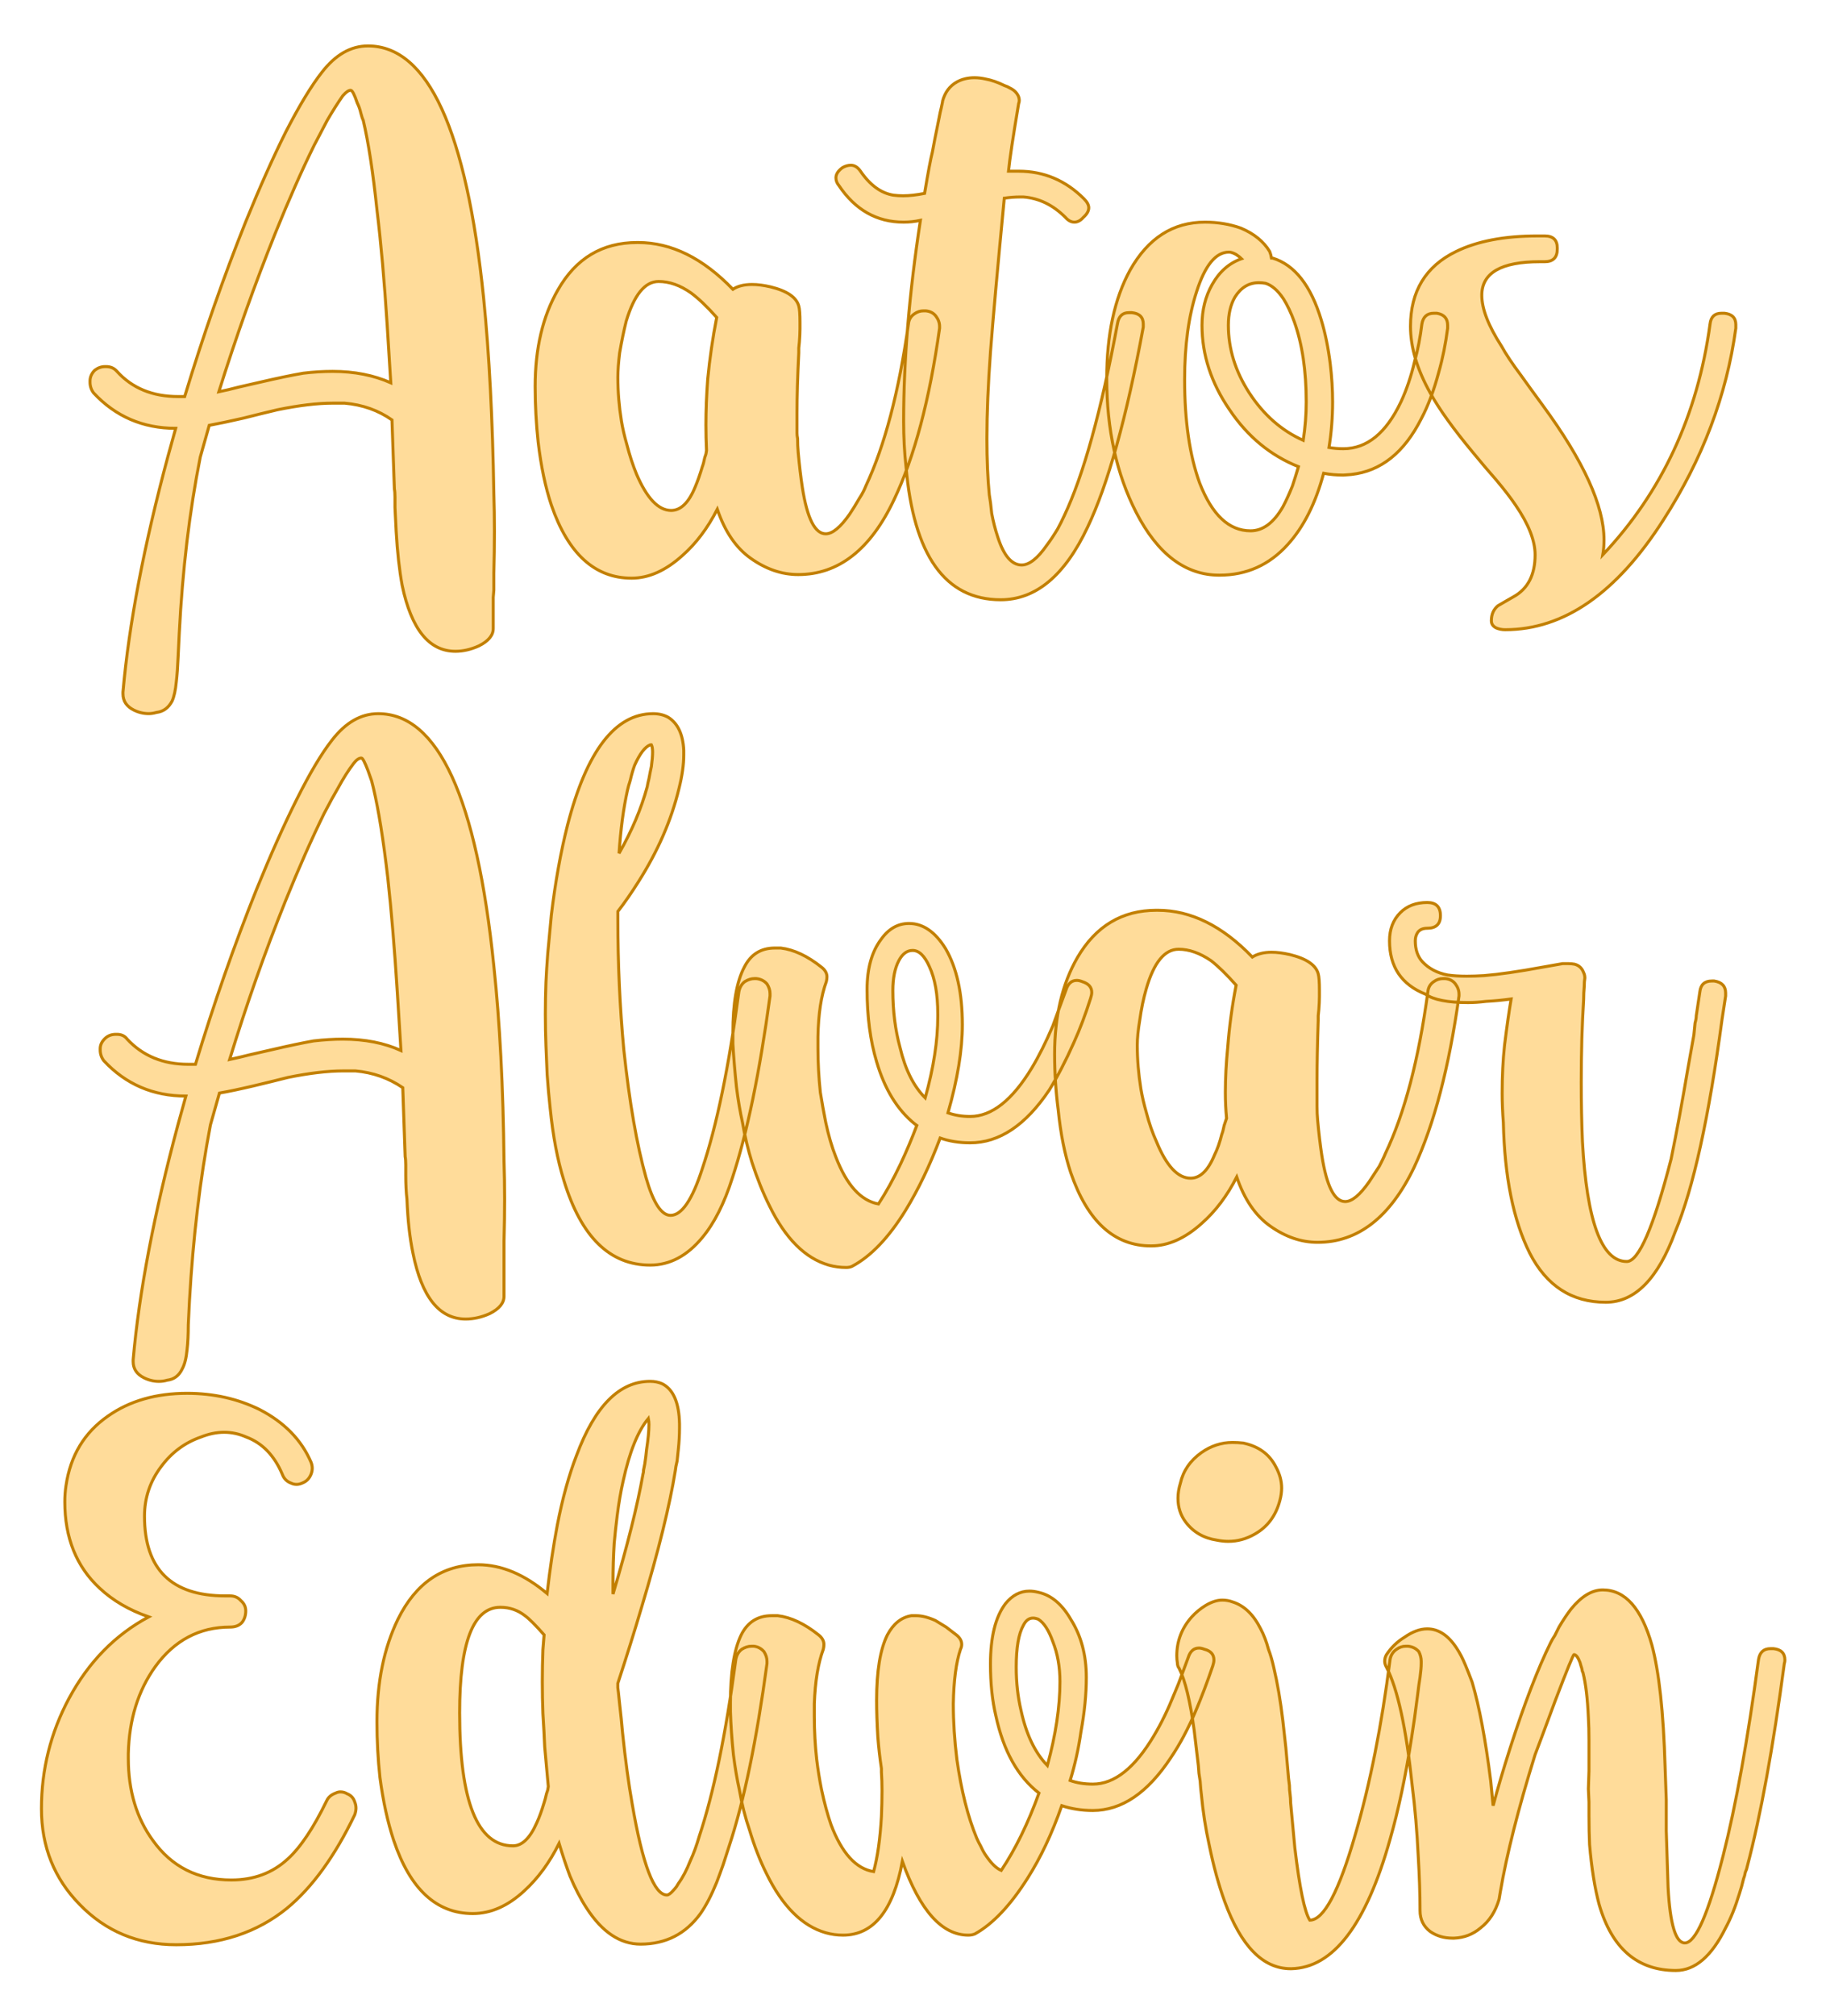
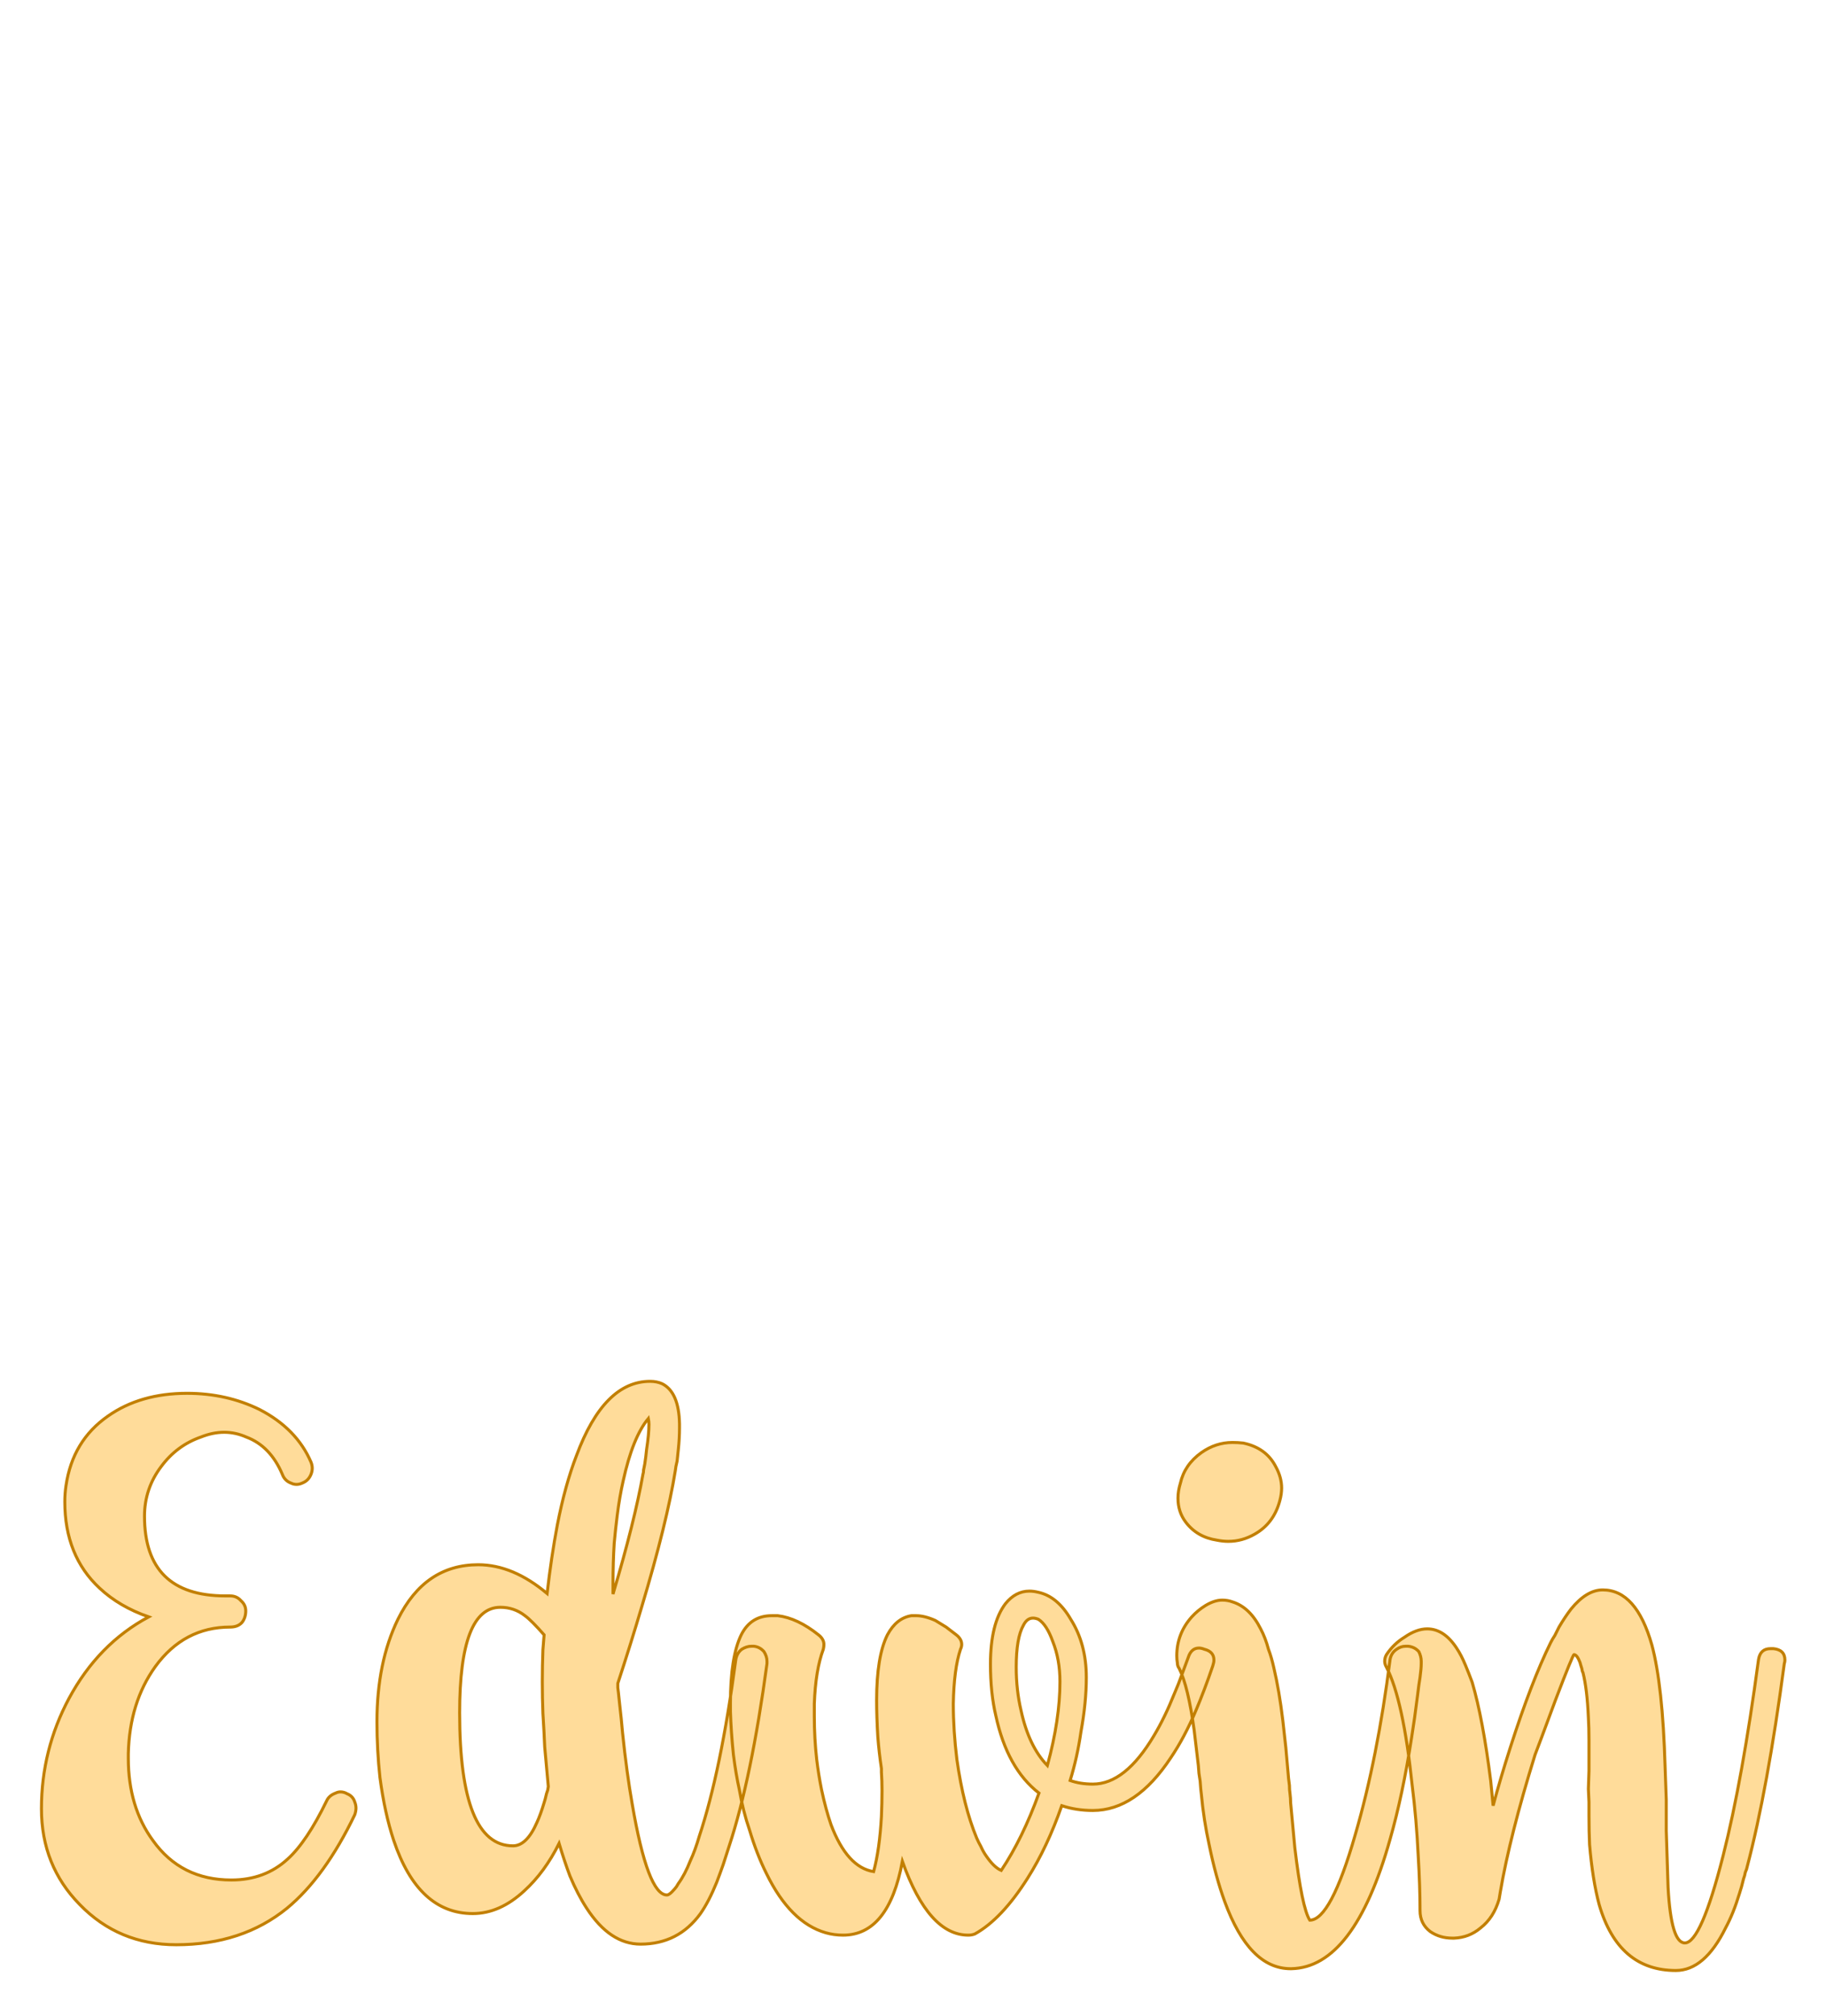
<svg xmlns="http://www.w3.org/2000/svg" version="1.1" width="181.226mm" height="200mm" viewBox="128.976 161.489 19.048 21.022" xml:space="preserve">
  <desc>Created with Fabric.js 3.4.0</desc>
  <defs>
</defs>
  <g operation_id="97306605120618496" width="19.048" height="21.022" transform="matrix(1 0 0 1 138.5 172)" id="2">
    <rect style="stroke: rgb(0,0,0); stroke-width: 0; stroke-dasharray: none; stroke-linecap: butt; stroke-dashoffset: 0; stroke-linejoin: miter; stroke-miterlimit: 4; fill: rgb(255,255,255); fill-opacity: 0; fill-rule: nonzero; opacity: 1;" x="-9.524" y="-10.511" rx="1" ry="1" width="19.048" height="21.022" />
  </g>
  <g operation_id="97306605095444480" width="26.175" height="15.82" transform="matrix(0.625 0 0 0.625 138.521 164.993)" id="Txt-5">
    <filter id="SVGID_0" y="-23.034%" height="146.068%" x="-21.834%" width="143.668%">
      <feGaussianBlur in="SourceAlpha" stdDeviation="0.14" />
      <feOffset dx="0.2" dy="0.2" result="oBlur" />
      <feFlood flood-color="rgb(194,127,0)" flood-opacity="1" />
      <feComposite in2="oBlur" operator="in" />
      <feMerge>
        <feMergeNode />
        <feMergeNode in="SourceGraphic" />
      </feMerge>
    </filter>
-     <path d="M-12.34 1.54Q-13.16 1.54-13.71 0.95L-13.71 0.95Q-13.77 0.87-13.77 0.77L-13.77 0.77L-13.77 0.75Q-13.77 0.65-13.69 0.57L-13.69 0.57Q-13.61 0.51-13.52 0.51L-13.52 0.51L-13.50 0.51Q-13.39 0.51-13.32 0.59L-13.32 0.59Q-12.94 1.01-12.30 1.01L-12.30 1.01L-12.19 1.01Q-11.73-0.51-11.17-1.91L-11.17-1.91Q-10.82-2.77-10.50-3.41L-10.50-3.41Q-10.16-4.07-9.90-4.40L-9.90-4.40Q-9.56-4.84-9.13-4.84L-9.13-4.84Q-7.63-4.84-7.20-0.63L-7.20-0.63Q-7.06 0.77-7.03 2.63L-7.03 2.63Q-7.02 2.93-7.02 3.26L-7.02 3.26Q-7.02 3.59-7.03 3.96L-7.03 3.96L-7.03 4.24L-7.04 4.36L-7.04 4.88Q-7.04 5.05-7.28 5.17L-7.28 5.17Q-7.48 5.26-7.67 5.26L-7.67 5.26Q-8.33 5.26-8.56 4.16L-8.56 4.16Q-8.63 3.78-8.66 3.26L-8.66 3.26Q-8.67 3.09-8.68 2.86L-8.68 2.86L-8.68 2.69Q-8.68 2.60-8.69 2.55L-8.69 2.55L-8.73 1.40Q-9.07 1.16-9.52 1.12L-9.52 1.12Q-9.61 1.12-9.72 1.12L-9.72 1.12Q-10.10 1.12-10.64 1.23L-10.64 1.23L-10.93 1.30L-11.21 1.37Q-11.56 1.45-11.78 1.49L-11.78 1.49L-11.93 2.02Q-12.20 3.38-12.28 4.95L-12.28 4.95L-12.30 5.36Q-12.31 5.60-12.33 5.77L-12.33 5.77Q-12.35 5.98-12.40 6.09L-12.40 6.09Q-12.49 6.26-12.66 6.28L-12.66 6.28Q-12.73 6.30-12.79 6.30L-12.79 6.30Q-12.92 6.30-13.04 6.24L-13.04 6.24Q-13.22 6.15-13.22 5.97L-13.22 5.97L-13.22 5.94Q-13.07 4.24-12.47 2.01L-12.47 2.01L-12.34 1.54ZM-8.75 0.78L-8.81-0.18Q-8.88-1.28-8.98-2.10L-8.98-2.10Q-9.08-3.05-9.21-3.60L-9.21-3.60Q-9.23-3.64-9.25-3.72L-9.25-3.72Q-9.27-3.81-9.31-3.89L-9.31-3.89Q-9.38-4.10-9.42-4.10L-9.42-4.10Q-9.47-4.10-9.55-4.01L-9.55-4.01Q-9.67-3.84-9.81-3.60L-9.81-3.60Q-9.90-3.43-10.03-3.18L-10.03-3.18Q-10.34-2.55-10.68-1.71L-10.68-1.71Q-11.19-0.44-11.62 0.93L-11.62 0.93Q-11.47 0.90-11.28 0.85L-11.28 0.85L-10.93 0.77Q-10.50 0.67-10.21 0.62L-10.21 0.62Q-9.96 0.59-9.72 0.59L-9.72 0.59Q-9.18 0.59-8.75 0.78L-8.75 0.78ZM-3.30 2.89Q-3.54 3.36-3.88 3.66L-3.88 3.66Q-4.30 4.04-4.73 4.04L-4.73 4.04Q-5.65 4.04-6.07 2.82L-6.07 2.82Q-6.22 2.37-6.29 1.77L-6.29 1.77Q-6.34 1.31-6.34 0.84L-6.34 0.84Q-6.34-0.11-5.96-0.77L-5.96-0.77Q-5.51-1.56-4.64-1.56L-4.64-1.56L-4.62-1.56Q-3.79-1.56-3.04-0.78L-3.04-0.78Q-2.92-0.86-2.72-0.86L-2.72-0.86Q-2.58-0.86-2.41-0.82L-2.41-0.82Q-2.00-0.72-1.94-0.50L-1.94-0.50Q-1.92-0.43-1.92-0.23L-1.92-0.23L-1.92-0.12Q-1.92-0.03-1.93 0.10L-1.93 0.10L-1.94 0.20L-1.94 0.28Q-1.97 0.86-1.97 1.29L-1.97 1.29L-1.97 1.62Q-1.97 1.66-1.96 1.71L-1.96 1.71Q-1.96 1.83-1.95 1.94L-1.95 1.94Q-1.92 2.27-1.88 2.53L-1.88 2.53Q-1.76 3.30-1.49 3.30L-1.49 3.30Q-1.32 3.30-1.09 2.97L-1.09 2.97Q-1.01 2.85-0.93 2.71L-0.93 2.71Q-0.89 2.65-0.86 2.59L-0.86 2.59Q-0.84 2.55-0.82 2.50L-0.82 2.50Q-0.35 1.50-0.11-0.20L-0.11-0.20Q-0.10-0.31-0.01-0.37L-0.01-0.37Q0.06-0.42 0.14-0.42L0.14-0.42L0.18-0.42Q0.29-0.41 0.35-0.33L0.35-0.33Q0.41-0.25 0.41-0.16L0.41-0.16L0.41-0.13Q0.16 1.66-0.35 2.73L-0.35 2.73Q-0.94 3.98-1.95 3.98L-1.95 3.98Q-2.36 3.98-2.74 3.71L-2.74 3.71Q-3.11 3.45-3.30 2.89L-3.30 2.89ZM-3.49 1.97L-3.48 1.91Q-3.49 1.70-3.49 1.48L-3.49 1.48Q-3.49 1.12-3.46 0.72L-3.46 0.72Q-3.41 0.20-3.31-0.31L-3.31-0.31Q-3.55-0.58-3.74-0.72L-3.74-0.72Q-4.01-0.91-4.28-0.91L-4.28-0.91Q-4.62-0.91-4.82-0.25L-4.82-0.25Q-4.88-0.01-4.93 0.28L-4.93 0.28Q-4.96 0.52-4.96 0.69L-4.96 0.69Q-4.96 1.05-4.90 1.42L-4.90 1.42Q-4.87 1.60-4.81 1.81L-4.81 1.81Q-4.74 2.08-4.65 2.30L-4.65 2.30Q-4.39 2.91-4.07 2.91L-4.07 2.91Q-3.83 2.91-3.67 2.52L-3.67 2.52Q-3.61 2.38-3.55 2.18L-3.55 2.18Q-3.53 2.13-3.51 2.03L-3.51 2.03L-3.49 1.97ZM0.16-2.38Q0.25-2.92 0.29-3.07L0.29-3.07Q0.33-3.29 0.38-3.53L0.38-3.53Q0.40-3.63 0.42-3.73L0.42-3.73Q0.44-3.81 0.46-3.91L0.46-3.91L0.46-3.92Q0.52-4.14 0.70-4.24L0.70-4.24Q0.83-4.31 0.99-4.31L0.99-4.31Q1.08-4.31 1.17-4.29L1.17-4.29Q1.33-4.26 1.49-4.18L1.49-4.18Q1.55-4.16 1.58-4.14L1.58-4.14Q1.64-4.11 1.67-4.08L1.67-4.08Q1.74-4.01 1.74-3.93L1.74-3.93Q1.74-3.90 1.73-3.88L1.73-3.88Q1.59-3.05 1.56-2.75L1.56-2.75Q1.64-2.75 1.73-2.75L1.73-2.75Q2.36-2.75 2.82-2.29L2.82-2.29Q2.90-2.21 2.90-2.14L2.90-2.14Q2.90-2.06 2.81-1.98L2.81-1.98Q2.74-1.90 2.66-1.90L2.66-1.90Q2.58-1.90 2.51-1.98L2.51-1.98Q2.20-2.29 1.81-2.32L1.81-2.32L1.75-2.32Q1.63-2.32 1.49-2.30L1.49-2.30Q1.32-0.53 1.26 0.26L1.26 0.26Q1.20 1.08 1.20 1.71L1.20 1.71Q1.20 2.24 1.24 2.65L1.24 2.65Q1.25 2.72 1.26 2.78L1.26 2.78Q1.27 2.87 1.28 2.96L1.28 2.96Q1.32 3.17 1.38 3.35L1.38 3.35Q1.53 3.82 1.78 3.82L1.78 3.82Q1.97 3.82 2.20 3.49L2.20 3.49Q2.29 3.37 2.38 3.22L2.38 3.22Q2.44 3.11 2.49 3.00L2.49 3.00Q2.97 1.99 3.38-0.21L3.38-0.21Q3.41-0.39 3.57-0.39L3.57-0.39L3.62-0.39Q3.81-0.37 3.81-0.20L3.81-0.20L3.81-0.15Q3.39 2.12 2.88 3.19L2.88 3.19Q2.31 4.40 1.43 4.40L1.43 4.40Q0.04 4.40-0.15 2.18L-0.15 2.18Q-0.19 1.83-0.19 1.42L-0.19 1.42Q-0.19-0.11 0.09-1.93L0.09-1.93Q-0.05-1.90-0.19-1.90L-0.19-1.90Q-0.86-1.90-1.27-2.51L-1.27-2.51Q-1.32-2.57-1.32-2.64L-1.32-2.64Q-1.32-2.73-1.21-2.81L-1.21-2.81Q-1.14-2.85-1.07-2.85L-1.07-2.85Q-0.98-2.85-0.91-2.75L-0.91-2.75Q-0.67-2.40-0.36-2.35L-0.36-2.35Q-0.28-2.34-0.20-2.34L-0.20-2.34Q-0.04-2.34 0.16-2.38L0.16-2.38ZM5.92-1.41Q5.94-1.36 5.95-1.30L5.95-1.30L5.97-1.30Q6.52-1.13 6.78-0.27L6.78-0.27Q6.88 0.06 6.93 0.46L6.93 0.46Q6.97 0.79 6.97 1.10L6.97 1.10Q6.97 1.48 6.91 1.86L6.91 1.86Q7.02 1.88 7.15 1.88L7.15 1.88Q7.74 1.88 8.11 1.10L8.11 1.10Q8.25 0.80 8.34 0.42L8.34 0.42Q8.42 0.13 8.46-0.20L8.46-0.20Q8.49-0.38 8.66-0.38L8.66-0.38L8.71-0.38Q8.89-0.35 8.89-0.18L8.89-0.18L8.89-0.13Q8.84 0.26 8.74 0.61L8.74 0.61Q8.62 1.06 8.45 1.38L8.45 1.38Q8.02 2.23 7.28 2.31L7.28 2.31L7.15 2.32Q6.98 2.32 6.82 2.29L6.82 2.29Q6.62 3.04 6.22 3.48L6.22 3.48Q5.76 3.99 5.08 3.99L5.08 3.99Q4.23 3.99 3.69 2.94L3.69 2.94Q3.20 1.98 3.20 0.71L3.20 0.71Q3.20-0.39 3.59-1.10L3.59-1.10Q4.04-1.90 4.84-1.90L4.84-1.90Q5.16-1.90 5.44-1.80L5.44-1.80Q5.77-1.66 5.92-1.41L5.92-1.41ZM6.48 1.74Q6.53 1.41 6.53 1.10L6.53 1.10Q6.53 0.32 6.33-0.24L6.33-0.24Q6.25-0.46 6.15-0.62L6.15-0.62Q6.01-0.83 5.85-0.88L5.85-0.88Q5.79-0.89 5.74-0.89L5.74-0.89Q5.49-0.89 5.34-0.65L5.34-0.65Q5.23-0.46 5.23-0.18L5.23-0.18Q5.23 0.41 5.58 0.95L5.58 0.95Q5.94 1.50 6.48 1.74L6.48 1.74ZM5.60 3.25Q5.91 3.25 6.14 2.85L6.14 2.85Q6.22 2.70 6.30 2.50L6.30 2.50Q6.35 2.35 6.40 2.18L6.40 2.18Q5.70 1.90 5.25 1.23L5.25 1.23Q4.79 0.56 4.79-0.18L4.79-0.18Q4.79-0.56 4.96-0.86L4.96-0.86Q5.14-1.18 5.45-1.29L5.45-1.29Q5.42-1.32 5.36-1.36L5.36-1.36Q5.29-1.40 5.24-1.40L5.24-1.40Q4.91-1.40 4.70-0.74L4.70-0.74Q4.50-0.13 4.50 0.73L4.50 0.73Q4.50 1.76 4.75 2.45L4.75 2.45Q5.06 3.25 5.60 3.25L5.60 3.25ZM11.48 3.65Q12.96 2.08 13.27-0.20L13.27-0.20Q13.29-0.38 13.46-0.38L13.46-0.38L13.51-0.38Q13.70-0.36 13.70-0.19L13.70-0.19Q13.70-0.16 13.70-0.13L13.70-0.13Q13.47 1.55 12.49 3.07L12.49 3.07Q11.32 4.90 9.85 4.90L9.85 4.90Q9.77 4.90 9.70 4.87L9.70 4.87Q9.62 4.83 9.62 4.75L9.62 4.75Q9.62 4.59 9.73 4.50L9.73 4.50Q9.78 4.47 9.85 4.43L9.85 4.43L9.99 4.35Q10.35 4.15 10.35 3.65L10.35 3.65Q10.35 3.30 10.03 2.83L10.03 2.83Q9.91 2.65 9.70 2.40L9.70 2.40L9.51 2.18L9.31 1.94Q8.82 1.35 8.60 0.95L8.60 0.95Q8.27 0.36 8.27-0.16L8.27-0.16Q8.27-1.04 9.03-1.41L9.03-1.41Q9.56-1.67 10.39-1.67L10.39-1.67L10.51-1.67Q10.72-1.67 10.72-1.47L10.72-1.47L10.72-1.45Q10.72-1.24 10.51-1.24L10.51-1.24L10.43-1.24Q9.46-1.24 9.46-0.68L9.46-0.68Q9.46-0.34 9.79 0.17L9.79 0.17Q9.90 0.37 10.11 0.65L10.11 0.65L10.29 0.90L10.48 1.16Q11.50 2.55 11.50 3.40L11.50 3.40Q11.50 3.54 11.48 3.65L11.48 3.65Z" style="stroke: rgb(194, 127, 0); stroke-width: 0.05; stroke-dasharray: none; stroke-linecap: butt; stroke-dashoffset: 0; stroke-linejoin: miter; stroke-miterlimit: 4; fill: rgb(255, 220, 154); fill-rule: nonzero; opacity: 1;" />
  </g>
  <g operation_id="97306605095444480" width="25.826" height="15.82" transform="matrix(0.625 0 0 0.625 138.521 171.956)" id="Txt-92">
    <filter id="SVGID_0" y="-23.034%" height="146.068%" x="-21.859%" width="143.717%">
      <feGaussianBlur in="SourceAlpha" stdDeviation="0.14" />
      <feOffset dx="0.2" dy="0.2" result="oBlur" />
      <feFlood flood-color="rgb(194,127,0)" flood-opacity="1" />
      <feComposite in2="oBlur" operator="in" />
      <feMerge>
        <feMergeNode />
        <feMergeNode in="SourceGraphic" />
      </feMerge>
    </filter>
-     <path d="M-12.17 1.54Q-12.99 1.54-13.54 0.95L-13.54 0.95Q-13.60 0.87-13.60 0.77L-13.60 0.77L-13.60 0.75Q-13.60 0.65-13.51 0.57L-13.51 0.57Q-13.44 0.51-13.34 0.51L-13.34 0.51L-13.32 0.51Q-13.21 0.51-13.15 0.59L-13.15 0.59Q-12.76 1.01-12.13 1.01L-12.13 1.01L-12.01 1.01Q-11.55-0.51-10.99-1.91L-10.99-1.91Q-10.64-2.77-10.32-3.41L-10.32-3.41Q-9.99-4.07-9.73-4.40L-9.73-4.40Q-9.39-4.84-8.96-4.84L-8.96-4.84Q-7.46-4.84-7.03-0.63L-7.03-0.63Q-6.88 0.77-6.86 2.63L-6.86 2.63Q-6.85 2.93-6.85 3.26L-6.85 3.26Q-6.85 3.59-6.86 3.96L-6.86 3.96L-6.86 4.24L-6.86 4.36L-6.86 4.88Q-6.86 5.05-7.10 5.17L-7.10 5.17Q-7.30 5.26-7.50 5.26L-7.50 5.26Q-8.16 5.26-8.38 4.16L-8.38 4.16Q-8.46 3.78-8.48 3.26L-8.48 3.26Q-8.50 3.09-8.50 2.86L-8.50 2.86L-8.50 2.69Q-8.50 2.60-8.51 2.55L-8.51 2.55L-8.55 1.40Q-8.90 1.16-9.34 1.12L-9.34 1.12Q-9.44 1.12-9.54 1.12L-9.54 1.12Q-9.93 1.12-10.47 1.23L-10.47 1.23L-10.75 1.30L-11.04 1.37Q-11.38 1.45-11.61 1.49L-11.61 1.49L-11.76 2.02Q-12.02 3.38-12.11 4.95L-12.11 4.95L-12.13 5.36Q-12.13 5.60-12.15 5.77L-12.15 5.77Q-12.17 5.98-12.23 6.09L-12.23 6.09Q-12.31 6.26-12.48 6.28L-12.48 6.28Q-12.55 6.30-12.62 6.30L-12.62 6.30Q-12.75 6.30-12.87 6.24L-12.87 6.24Q-13.05 6.15-13.05 5.97L-13.05 5.97L-13.05 5.94Q-12.90 4.24-12.30 2.01L-12.30 2.01L-12.17 1.54ZM-8.58 0.78L-8.64-0.18Q-8.71-1.28-8.80-2.10L-8.80-2.10Q-8.91-3.05-9.04-3.60L-9.04-3.60Q-9.05-3.64-9.07-3.72L-9.07-3.72Q-9.10-3.81-9.13-3.89L-9.13-3.89Q-9.21-4.10-9.24-4.10L-9.24-4.10Q-9.30-4.10-9.37-4.01L-9.37-4.01Q-9.50-3.84-9.63-3.60L-9.63-3.60Q-9.73-3.43-9.86-3.18L-9.86-3.18Q-10.17-2.55-10.51-1.71L-10.51-1.71Q-11.02-0.44-11.44 0.93L-11.44 0.93Q-11.30 0.90-11.10 0.85L-11.10 0.85L-10.75 0.77Q-10.32 0.67-10.04 0.62L-10.04 0.62Q-9.78 0.59-9.55 0.59L-9.55 0.59Q-9.00 0.59-8.58 0.78L-8.58 0.78ZM-6.16 0.70Q-6.17 0.44-6.17 0.17L-6.17 0.17Q-6.17-0.09-6.16-0.36L-6.16-0.36Q-6.15-0.58-6.13-0.84L-6.13-0.84Q-6.10-1.16-6.07-1.48L-6.07-1.48Q-5.97-2.31-5.80-2.98L-5.80-2.98Q-5.32-4.84-4.37-4.84L-4.37-4.84Q-4.23-4.84-4.12-4.78L-4.12-4.78Q-3.88-4.63-3.86-4.23L-3.86-4.23L-3.86-4.15Q-3.86-4.03-3.88-3.89L-3.88-3.89Q-3.90-3.75-3.94-3.59L-3.94-3.59Q-4.13-2.80-4.62-2.03L-4.62-2.03Q-4.79-1.76-4.96-1.54L-4.96-1.54L-4.96-1.41Q-4.96-0.29-4.86 0.77L-4.86 0.77Q-4.72 2.08-4.49 2.90L-4.49 2.90Q-4.31 3.53-4.08 3.53L-4.08 3.53Q-3.80 3.53-3.55 2.75L-3.55 2.75Q-3.19 1.68-2.94-0.20L-2.94-0.20Q-2.92-0.31-2.84-0.37L-2.84-0.37Q-2.76-0.42-2.68-0.42L-2.68-0.42L-2.65-0.42Q-2.54-0.41-2.47-0.33L-2.47-0.33Q-2.42-0.25-2.42-0.17L-2.42-0.17L-2.42-0.13Q-2.68 1.79-3.05 2.91L-3.05 2.91Q-3.25 3.54-3.55 3.90L-3.55 3.90Q-3.93 4.36-4.42 4.36L-4.42 4.36Q-5.43 4.36-5.86 2.95L-5.86 2.95Q-6.02 2.44-6.09 1.74L-6.09 1.74Q-6.12 1.47-6.14 1.18L-6.14 1.18Q-6.15 0.97-6.16 0.70L-6.16 0.70ZM-4.40-4.32L-4.42-4.32Q-4.55-4.27-4.68-3.98L-4.68-3.98Q-4.72-3.87-4.75-3.74L-4.75-3.74Q-4.76-3.70-4.78-3.64L-4.78-3.64Q-4.79-3.60-4.80-3.56L-4.80-3.56Q-4.90-3.11-4.94-2.51L-4.94-2.51Q-4.62-3.07-4.47-3.62L-4.47-3.62Q-4.46-3.68-4.44-3.76L-4.44-3.76Q-4.42-3.87-4.40-3.96L-4.40-3.96Q-4.38-4.11-4.38-4.20L-4.38-4.20Q-4.38-4.28-4.40-4.32L-4.40-4.32ZM-0.61 3.34Q-0.42 3.05-0.24 2.67L-0.24 2.67Q-0.09 2.35 0.03 2.03L0.03 2.03L-0.01 2.00Q-0.44 1.65-0.64 0.97L-0.64 0.97Q-0.80 0.44-0.80-0.24L-0.80-0.24Q-0.80-0.76-0.57-1.07L-0.57-1.07Q-0.38-1.34-0.10-1.34L-0.10-1.34Q0.25-1.34 0.51-0.92L0.51-0.92Q0.79-0.44 0.79 0.35L0.79 0.35Q0.79 0.98 0.55 1.82L0.55 1.82Q0.72 1.88 0.92 1.88L0.92 1.88Q1.46 1.88 1.95 1.07L1.95 1.07Q2.13 0.77 2.30 0.37L2.30 0.37Q2.36 0.21 2.42 0.04L2.42 0.04Q2.47-0.09 2.52-0.23L2.52-0.23Q2.57-0.39 2.70-0.39L2.70-0.39Q2.74-0.39 2.79-0.37L2.79-0.37Q2.95-0.32 2.95-0.19L2.95-0.19Q2.95-0.15 2.93-0.09L2.93-0.09Q2.80 0.32 2.65 0.65L2.65 0.65Q2.45 1.10 2.24 1.44L2.24 1.44Q1.65 2.32 0.92 2.32L0.92 2.32Q0.65 2.32 0.42 2.24L0.42 2.24Q0.16 2.93-0.16 3.45L-0.16 3.45Q-0.58 4.13-1.05 4.38L-1.05 4.38Q-1.09 4.40-1.15 4.40L-1.15 4.40Q-1.30 4.40-1.44 4.36L-1.44 4.36Q-2.03 4.19-2.43 3.37L-2.43 3.37Q-2.59 3.05-2.72 2.65L-2.72 2.65Q-2.82 2.33-2.88 1.98L-2.88 1.98Q-2.94 1.71-2.98 1.39L-2.98 1.39Q-3.02 1.01-3.04 0.67L-3.04 0.67L-3.04 0.48Q-3.04-0.25-2.85-0.61L-2.85-0.61Q-2.69-0.93-2.34-0.93L-2.34-0.93Q-2.30-0.93-2.24-0.93L-2.24-0.93Q-1.91-0.89-1.56-0.61L-1.56-0.61Q-1.47-0.54-1.47-0.45L-1.47-0.45Q-1.47-0.41-1.48-0.37L-1.48-0.37Q-1.61-0.02-1.62 0.55L-1.62 0.55L-1.62 0.74Q-1.62 1.11-1.58 1.48L-1.58 1.48Q-1.54 1.73-1.49 1.98L-1.49 1.98Q-1.42 2.31-1.32 2.56L-1.32 2.56Q-1.05 3.26-0.61 3.34L-0.61 3.34ZM0.17 1.57Q0.38 0.82 0.38 0.21L0.38 0.21L0.38 0.17Q0.38-0.32 0.24-0.62L0.24-0.62Q0.12-0.89-0.04-0.89L-0.04-0.89Q-0.18-0.89-0.27-0.72L-0.27-0.72Q-0.37-0.53-0.37-0.22L-0.37-0.22Q-0.37 0.29-0.25 0.73L-0.25 0.73Q-0.12 1.28 0.17 1.57L0.17 1.57ZM5.37 2.89Q5.13 3.36 4.79 3.66L4.79 3.66Q4.37 4.04 3.94 4.04L3.94 4.04Q3.02 4.04 2.60 2.82L2.60 2.82Q2.45 2.37 2.39 1.77L2.39 1.77Q2.33 1.31 2.33 0.84L2.33 0.84Q2.33-0.11 2.71-0.77L2.71-0.77Q3.17-1.56 4.03-1.56L4.03-1.56L4.05-1.56Q4.88-1.56 5.63-0.78L5.63-0.78Q5.76-0.86 5.95-0.86L5.95-0.86Q6.09-0.86 6.26-0.82L6.26-0.82Q6.67-0.72 6.73-0.50L6.73-0.50Q6.75-0.43 6.75-0.23L6.75-0.23L6.75-0.12Q6.75-0.03 6.74 0.10L6.74 0.10L6.73 0.20L6.73 0.28Q6.71 0.86 6.71 1.29L6.71 1.29L6.71 1.62Q6.71 1.66 6.71 1.71L6.71 1.71Q6.71 1.83 6.72 1.94L6.72 1.94Q6.75 2.27 6.79 2.53L6.79 2.53Q6.91 3.30 7.18 3.30L7.18 3.30Q7.35 3.30 7.58 2.97L7.58 2.97Q7.66 2.85 7.75 2.71L7.75 2.71Q7.78 2.65 7.81 2.59L7.81 2.59Q7.83 2.55 7.85 2.50L7.85 2.50Q8.33 1.50 8.56-0.20L8.56-0.20Q8.57-0.31 8.66-0.37L8.66-0.37Q8.73-0.42 8.81-0.42L8.81-0.42L8.85-0.42Q8.96-0.41 9.02-0.33L9.02-0.33Q9.08-0.25 9.08-0.16L9.08-0.16L9.08-0.13Q8.83 1.66 8.33 2.73L8.33 2.73Q7.73 3.98 6.72 3.98L6.72 3.98Q6.31 3.98 5.93 3.71L5.93 3.71Q5.56 3.45 5.37 2.89L5.37 2.89ZM5.18 1.97L5.20 1.91Q5.18 1.70 5.18 1.48L5.18 1.48Q5.18 1.12 5.22 0.72L5.22 0.72Q5.26 0.20 5.36-0.31L5.36-0.31Q5.12-0.58 4.94-0.72L4.94-0.72Q4.66-0.91 4.40-0.91L4.40-0.91Q4.05-0.91 3.86-0.25L3.86-0.25Q3.79-0.01 3.75 0.28L3.75 0.28Q3.71 0.52 3.71 0.69L3.71 0.69Q3.71 1.05 3.77 1.42L3.77 1.42Q3.80 1.60 3.86 1.81L3.86 1.81Q3.93 2.08 4.03 2.30L4.03 2.30Q4.28 2.91 4.60 2.91L4.60 2.91Q4.84 2.91 5.00 2.52L5.00 2.52Q5.07 2.38 5.12 2.18L5.12 2.18Q5.14 2.13 5.16 2.03L5.16 2.03L5.18 1.97ZM9.95-0.08Q9.73-0.05 9.53-0.04L9.53-0.04Q9.37-0.02 9.23-0.02L9.23-0.02Q8.72-0.02 8.52-0.16L8.52-0.16Q7.92-0.40 7.92-1.05L7.92-1.05Q7.92-1.34 8.10-1.52Q8.27-1.69 8.55-1.69L8.55-1.69Q8.77-1.69 8.77-1.47L8.77-1.47Q8.77-1.26 8.55-1.26L8.55-1.26Q8.44-1.26 8.39-1.19Q8.35-1.13 8.35-1.05L8.35-1.05Q8.35-0.83 8.47-0.70L8.47-0.70Q8.63-0.53 8.89-0.48L8.89-0.48Q9.03-0.46 9.21-0.46L9.21-0.46Q9.34-0.46 9.50-0.47L9.50-0.47Q9.87-0.50 10.47-0.61L10.47-0.61L10.64-0.64L10.81-0.67Q10.86-0.67 10.90-0.67L10.90-0.67Q10.96-0.67 11.01-0.66L11.01-0.66Q11.12-0.63 11.16-0.52L11.16-0.52Q11.18-0.48 11.18-0.43L11.18-0.43Q11.17-0.37 11.17-0.29L11.17-0.29Q11.16-0.18 11.16-0.07L11.16-0.07Q11.14 0.25 11.13 0.58L11.13 0.58Q11.12 0.96 11.12 1.31L11.12 1.31Q11.12 1.83 11.14 2.30L11.14 2.30Q11.25 4.30 11.88 4.30L11.88 4.30Q12.18 4.30 12.62 2.59L12.62 2.59Q12.76 1.91 12.90 1.08L12.90 1.08Q12.95 0.79 13.00 0.52L13.00 0.52Q13.01 0.41 13.02 0.32L13.02 0.32Q13.04 0.25 13.04 0.20L13.04 0.20L13.10-0.20Q13.12-0.38 13.30-0.38L13.30-0.38L13.34-0.38Q13.53-0.35 13.53-0.18L13.53-0.18L13.53-0.13L13.47 0.26Q13.14 2.72 12.69 3.80L12.69 3.80Q12.26 4.98 11.53 4.98L11.53 4.98Q10.68 4.98 10.26 4.16Q9.85 3.34 9.82 1.98L9.82 1.98Q9.80 1.73 9.80 1.49L9.80 1.49Q9.80 1.06 9.84 0.69L9.84 0.69Q9.90 0.21 9.95-0.08L9.95-0.08Z" style="stroke: rgb(194, 127, 0); stroke-width: 0.05; stroke-dasharray: none; stroke-linecap: butt; stroke-dashoffset: 0; stroke-linejoin: miter; stroke-miterlimit: 4; fill: rgb(255, 220, 154); fill-rule: nonzero; opacity: 1;" />
  </g>
  <g operation_id="97306605095444480" width="28.485" height="15.82" transform="matrix(0.625 0 0 0.625 138.308 178.918)" id="Txt-98">
    <filter id="SVGID_0" y="-23.034%" height="146.068%" x="-21.685%" width="143.37%">
      <feGaussianBlur in="SourceAlpha" stdDeviation="0.14" />
      <feOffset dx="0.2" dy="0.2" result="oBlur" />
      <feFlood flood-color="rgb(194,127,0)" flood-opacity="1" />
      <feComposite in2="oBlur" operator="in" />
      <feMerge>
        <feMergeNode />
        <feMergeNode in="SourceGraphic" />
      </feMerge>
    </filter>
    <path d="M-11.17-1.26L-11.09-1.26Q-10.98-1.26-10.91-1.18L-10.91-1.18Q-10.83-1.11-10.83-1.01L-10.83-1.01Q-10.83-0.90-10.89-0.82L-10.89-0.82Q-10.96-0.74-11.09-0.74L-11.09-0.74Q-11.86-0.74-12.34-0.08L-12.34-0.08Q-12.77 0.52-12.79 1.37L-12.79 1.37L-12.79 1.45Q-12.79 2.26-12.38 2.82L-12.38 2.82Q-11.91 3.48-11.07 3.48L-11.07 3.48Q-10.51 3.48-10.13 3.13L-10.13 3.13Q-9.81 2.84-9.48 2.16L-9.48 2.16Q-9.44 2.07-9.33 2.03L-9.33 2.03Q-9.29 2.01-9.25 2.01L-9.25 2.01Q-9.19 2.01-9.14 2.04L-9.14 2.04Q-9.04 2.08-9.01 2.18L-9.01 2.18Q-8.99 2.23-8.99 2.28L-8.99 2.28Q-8.99 2.33-9.01 2.39L-9.01 2.39Q-9.51 3.43-10.14 3.95L-10.14 3.95Q-10.89 4.56-11.99 4.56L-11.99 4.56Q-12.95 4.56-13.60 3.89L-13.60 3.89Q-14.24 3.24-14.24 2.29L-14.24 2.29Q-14.24 1.31-13.78 0.45L-13.78 0.45Q-13.29-0.46-12.45-0.91L-12.45-0.91Q-12.94-1.08-13.27-1.39L-13.27-1.39Q-13.85-1.93-13.85-2.83L-13.85-2.83Q-13.85-2.97-13.83-3.10L-13.83-3.10Q-13.72-3.85-13.13-4.26L-13.13-4.26Q-12.59-4.64-11.81-4.64L-11.81-4.64Q-11.15-4.64-10.60-4.37L-10.60-4.37Q-9.98-4.05-9.74-3.49L-9.74-3.49Q-9.72-3.44-9.72-3.39L-9.72-3.39Q-9.72-3.34-9.74-3.29L-9.74-3.29Q-9.78-3.19-9.87-3.15L-9.87-3.15Q-9.93-3.12-9.98-3.12L-9.98-3.12Q-10.03-3.12-10.07-3.14L-10.07-3.14Q-10.18-3.18-10.22-3.29L-10.22-3.29Q-10.42-3.76-10.82-3.91L-10.82-3.91Q-11.00-3.99-11.19-3.99L-11.19-3.99Q-11.38-3.99-11.58-3.91L-11.58-3.91Q-11.98-3.77-12.24-3.42L-12.24-3.42Q-12.52-3.05-12.52-2.59L-12.52-2.59Q-12.52-1.26-11.17-1.26L-11.17-1.26ZM-5.80-1.30Q-5.73-1.91-5.63-2.44L-5.63-2.44Q-5.50-3.11-5.31-3.60L-5.31-3.60Q-4.85-4.84-4.08-4.84L-4.08-4.84Q-3.97-4.84-3.88-4.80L-3.88-4.80Q-3.60-4.66-3.59-4.13L-3.59-4.13L-3.59-4.06Q-3.59-3.89-3.61-3.70L-3.61-3.70Q-3.62-3.61-3.63-3.51L-3.63-3.51L-3.65-3.42L-3.66-3.35Q-3.80-2.48-4.22-1.08L-4.22-1.08Q-4.40-0.47-4.62 0.20L-4.62 0.20L-4.62 0.27L-4.61 0.35Q-4.60 0.45-4.59 0.54L-4.59 0.54Q-4.56 0.80-4.54 1.03L-4.54 1.03Q-4.47 1.70-4.38 2.21L-4.38 2.21Q-4.12 3.73-3.80 3.73L-3.80 3.73Q-3.76 3.73-3.69 3.65L-3.69 3.65Q-3.67 3.63-3.64 3.59L-3.64 3.59Q-3.62 3.56-3.61 3.54L-3.61 3.54Q-3.50 3.39-3.41 3.16L-3.41 3.16Q-3.33 2.99-3.26 2.75L-3.26 2.75Q-2.90 1.67-2.65-0.20L-2.65-0.20Q-2.63-0.31-2.55-0.37L-2.55-0.37Q-2.47-0.42-2.39-0.42L-2.39-0.42L-2.35-0.42Q-2.25-0.41-2.18-0.33L-2.18-0.33Q-2.13-0.25-2.13-0.17L-2.13-0.17L-2.13-0.13Q-2.39 1.79-2.76 2.91L-2.76 2.91L-2.86 3.22Q-2.92 3.39-2.97 3.52L-2.97 3.52Q-3.10 3.84-3.24 4.04L-3.24 4.04Q-3.61 4.55-4.24 4.55L-4.24 4.55Q-4.75 4.55-5.14 3.95L-5.14 3.95Q-5.29 3.72-5.42 3.41L-5.42 3.41Q-5.51 3.17-5.60 2.87L-5.60 2.87Q-5.84 3.35-6.18 3.66L-6.18 3.66Q-6.59 4.04-7.04 4.04L-7.04 4.04Q-7.95 4.04-8.36 2.82L-8.36 2.82Q-8.51 2.37-8.59 1.77L-8.59 1.77Q-8.64 1.31-8.64 0.84L-8.64 0.84Q-8.64-0.15-8.29-0.87L-8.29-0.87Q-7.84-1.78-6.95-1.78L-6.95-1.78Q-6.37-1.78-5.80-1.30L-5.80-1.30ZM-6.58-1.07Q-7.26-1.07-7.26 0.69L-7.26 0.69Q-7.26 2.91-6.37 2.91L-6.37 2.91Q-6.14 2.91-5.97 2.52L-5.97 2.52Q-5.91 2.39-5.85 2.19L-5.85 2.19Q-5.83 2.13-5.81 2.04L-5.81 2.04L-5.79 1.98L-5.78 1.92Q-5.81 1.61-5.84 1.26L-5.84 1.26Q-5.85 1.01-5.87 0.70L-5.87 0.70Q-5.88 0.44-5.88 0.17L-5.88 0.17Q-5.88-0.09-5.87-0.36L-5.87-0.36Q-5.86-0.48-5.85-0.61L-5.85-0.61Q-6.06-0.85-6.17-0.93L-6.17-0.93Q-6.35-1.07-6.58-1.07L-6.58-1.07ZM-4.11-4.22Q-4.37-3.91-4.53-3.18L-4.53-3.18Q-4.59-2.92-4.63-2.60L-4.63-2.60Q-4.66-2.36-4.68-2.14L-4.68-2.14Q-4.70-1.82-4.70-1.47L-4.70-1.47L-4.70-1.29Q-4.34-2.50-4.20-3.29L-4.20-3.29Q-4.19-3.32-4.19-3.36L-4.19-3.36L-4.17-3.46Q-4.15-3.59-4.14-3.70L-4.14-3.70Q-4.10-3.96-4.10-4.12L-4.10-4.12Q-4.10-4.17-4.11-4.22L-4.11-4.22ZM-0.22 1.68L-0.22 1.62Q-0.26 1.35-0.28 1.09L-0.28 1.09Q-0.30 0.76-0.30 0.48L-0.30 0.48Q-0.30-0.25-0.12-0.61L-0.12-0.61Q0.03-0.89 0.28-0.93L0.28-0.93Q0.32-0.93 0.36-0.93L0.36-0.93Q0.50-0.93 0.68-0.85L0.68-0.85Q0.76-0.80 0.86-0.74L0.86-0.74L1.03-0.61Q1.12-0.54 1.12-0.45L1.12-0.45Q1.12-0.41 1.10-0.37L1.10-0.37Q0.99-0.04 0.98 0.54L0.98 0.54Q0.98 0.99 1.04 1.47L1.04 1.47Q1.15 2.25 1.37 2.78L1.37 2.78Q1.40 2.85 1.44 2.92L1.44 2.92Q1.48 3.01 1.53 3.08L1.53 3.08Q1.66 3.27 1.78 3.32L1.78 3.32Q2.14 2.78 2.41 2.03L2.41 2.03Q1.88 1.62 1.69 0.74L1.69 0.74Q1.60 0.36 1.60-0.12L1.60-0.12Q1.60-0.80 1.85-1.13L1.85-1.13Q2.02-1.34 2.25-1.34L2.25-1.34Q2.32-1.34 2.40-1.32L2.40-1.32Q2.72-1.25 2.94-0.87L2.94-0.87Q3.20-0.46 3.20 0.10L3.20 0.10Q3.20 0.52 3.11 1.01L3.11 1.01Q3.05 1.43 2.93 1.82L2.93 1.82Q3.10 1.88 3.31 1.88L3.31 1.88Q3.85 1.88 4.33 1.07L4.33 1.07Q4.51 0.77 4.67 0.37L4.67 0.37Q4.74 0.21 4.80 0.04L4.80 0.04Q4.85-0.09 4.90-0.23L4.90-0.23Q4.95-0.39 5.08-0.39L5.08-0.39Q5.12-0.39 5.17-0.37L5.17-0.37Q5.33-0.33 5.33-0.19L5.33-0.19Q5.33-0.15 5.31-0.09L5.31-0.09Q5.17 0.32 5.03 0.65L5.03 0.65Q4.84 1.10 4.61 1.44L4.61 1.44Q4.03 2.32 3.31 2.32L3.31 2.32Q3.03 2.32 2.79 2.24L2.79 2.24Q2.55 2.93 2.22 3.45L2.22 3.45Q1.79 4.13 1.34 4.38L1.34 4.38Q1.29 4.40 1.23 4.40L1.23 4.40Q0.57 4.40 0.13 3.17L0.13 3.17Q-0.10 4.40-0.86 4.40L-0.86 4.40Q-1.01 4.40-1.15 4.36L-1.15 4.36Q-1.74 4.19-2.14 3.37L-2.14 3.37Q-2.30 3.05-2.42 2.65L-2.42 2.65Q-2.53 2.33-2.59 1.98L-2.59 1.98Q-2.65 1.71-2.69 1.39L-2.69 1.39Q-2.73 1.01-2.74 0.67L-2.74 0.67L-2.74 0.52Q-2.74-0.24-2.56-0.61L-2.56-0.61Q-2.40-0.93-2.05-0.93L-2.05-0.93Q-2.01-0.93-1.95-0.93L-1.95-0.93Q-1.62-0.89-1.27-0.61L-1.27-0.61Q-1.18-0.54-1.18-0.45L-1.18-0.45Q-1.18-0.41-1.19-0.37L-1.19-0.37Q-1.32-0.02-1.34 0.54L-1.34 0.54L-1.34 0.75Q-1.34 1.12-1.30 1.47L-1.30 1.47Q-1.27 1.72-1.22 1.97L-1.22 1.97Q-1.15 2.30-1.06 2.56L-1.06 2.56Q-0.79 3.27-0.35 3.34L-0.35 3.34Q-0.25 2.97-0.22 2.42L-0.22 2.42Q-0.21 2.20-0.21 1.99L-0.21 1.99Q-0.21 1.82-0.22 1.68L-0.22 1.68ZM2.55 1.57Q2.76 0.80 2.76 0.17L2.76 0.17Q2.76-0.20 2.64-0.50L2.64-0.50Q2.54-0.78 2.40-0.87L2.40-0.87Q2.35-0.89 2.31-0.89L2.31-0.89Q2.21-0.89 2.15-0.77L2.15-0.77Q2.03-0.56 2.03-0.07L2.03-0.07Q2.03 0.31 2.11 0.65L2.11 0.65Q2.24 1.25 2.55 1.57L2.55 1.57ZM4.77-3.14Q4.84-3.45 5.12-3.65L5.12-3.65Q5.36-3.82 5.64-3.82L5.64-3.82Q5.73-3.82 5.82-3.81L5.82-3.81Q6.20-3.73 6.36-3.42L6.36-3.42Q6.46-3.24 6.46-3.06L6.46-3.06Q6.46-2.96 6.43-2.85L6.43-2.85Q6.33-2.47 6.01-2.29L6.01-2.29Q5.80-2.17 5.57-2.17L5.57-2.17Q5.48-2.17 5.38-2.19L5.38-2.19Q5.05-2.24 4.86-2.49L4.86-2.49Q4.73-2.66 4.73-2.89L4.73-2.89Q4.73-3.01 4.77-3.14L4.77-3.14ZM5.12 2.05Q5.11 1.98 5.10 1.83L5.10 1.83L5.08 1.70L5.07 1.57Q5.03 1.22 5.00 0.98L5.00 0.98Q4.90 0.25 4.75-0.05L4.75-0.05Q4.72-0.09 4.72-0.14L4.72-0.14Q4.71-0.20 4.71-0.26L4.71-0.26Q4.71-0.63 4.96-0.91L4.96-0.91Q5.06-1.02 5.19-1.10L5.19-1.10Q5.34-1.19 5.47-1.19L5.47-1.19Q5.56-1.19 5.64-1.16L5.64-1.16Q5.93-1.07 6.11-0.71L6.11-0.71Q6.19-0.56 6.24-0.37L6.24-0.37Q6.29-0.24 6.33-0.06L6.33-0.06Q6.42 0.32 6.48 0.82L6.48 0.82L6.53 1.27L6.57 1.72Q6.57 1.75 6.59 1.90L6.59 1.90Q6.59 1.98 6.60 2.04L6.60 2.04Q6.61 2.12 6.61 2.19L6.61 2.19Q6.65 2.61 6.68 2.94L6.68 2.94Q6.80 3.95 6.93 4.15L6.93 4.15Q7.28 4.15 7.69 2.72L7.69 2.72Q8.06 1.45 8.27-0.20L8.27-0.20Q8.29-0.31 8.38-0.37L8.38-0.37Q8.45-0.42 8.53-0.42L8.53-0.42L8.57-0.42Q8.68-0.41 8.75-0.33L8.75-0.33Q8.79-0.25 8.79-0.17L8.79-0.17L8.79-0.13Q8.79-0.05 8.77 0.10L8.77 0.10L8.75 0.23L8.73 0.39Q8.68 0.79 8.63 1.10L8.63 1.10Q8.48 2.07 8.27 2.80L8.27 2.80Q7.67 4.94 6.62 4.96L6.62 4.96L6.61 4.96Q5.92 4.96 5.51 3.84L5.51 3.84Q5.36 3.43 5.25 2.89L5.25 2.89Q5.16 2.48 5.12 2.05L5.12 2.05ZM11.34-0.28Q11.32-0.28 11.03 0.48L11.03 0.48Q10.76 1.21 10.69 1.39L10.69 1.39Q10.27 2.74 10.11 3.68L10.11 3.68Q10.10 3.74 10.09 3.80L10.09 3.80L10.09 3.80Q10.00 4.11 9.78 4.28L9.78 4.28Q9.59 4.44 9.34 4.45L9.34 4.45L9.31 4.45Q9.10 4.45 8.94 4.34L8.94 4.34Q8.77 4.21 8.77 3.99L8.77 3.99Q8.77 3.58 8.74 3.08L8.74 3.08Q8.71 2.46 8.64 1.91L8.64 1.91Q8.49 0.47 8.21-0.07L8.21-0.07Q8.18-0.12 8.18-0.17L8.18-0.17Q8.18-0.23 8.21-0.28L8.21-0.28Q8.33-0.46 8.51-0.57L8.51-0.57Q8.71-0.71 8.89-0.71L8.89-0.71Q9.17-0.71 9.38-0.39L9.38-0.39Q9.46-0.27 9.53-0.10L9.53-0.10Q9.58 0.02 9.64 0.18L9.64 0.18Q9.82 0.79 9.95 1.83L9.95 1.83L9.99 2.24Q10.11 1.79 10.28 1.26L10.28 1.26Q10.63 0.17 10.95-0.48L10.95-0.48Q10.98-0.54 11.02-0.60L11.02-0.60Q11.06-0.68 11.09-0.74L11.09-0.74Q11.19-0.91 11.29-1.04L11.29-1.04Q11.55-1.36 11.82-1.36L11.82-1.36Q12.38-1.36 12.64-0.44L12.64-0.44Q12.82 0.23 12.86 1.58L12.86 1.58L12.88 2.14L12.88 2.40L12.88 2.66Q12.90 3.30 12.91 3.60L12.91 3.60Q12.96 4.53 13.19 4.53L13.19 4.53Q13.46 4.53 13.83 3.07L13.83 3.07Q14.15 1.81 14.42-0.20L14.42-0.20Q14.45-0.38 14.62-0.38L14.62-0.38L14.67-0.38Q14.86-0.36 14.86-0.19L14.86-0.19Q14.86-0.16 14.85-0.13L14.85-0.13Q14.57 1.97 14.23 3.26L14.23 3.26L14.22 3.30L14.20 3.35Q14.19 3.41 14.17 3.46L14.17 3.46Q14.14 3.59 14.10 3.71L14.10 3.71Q14.00 4.04 13.87 4.28L13.87 4.28Q13.52 4.99 13.04 4.99L13.04 4.99Q12.08 4.99 11.76 3.89L11.76 3.89Q11.65 3.48 11.60 2.89L11.60 2.89Q11.59 2.68 11.59 2.41L11.59 2.41L11.59 2.18L11.58 1.96L11.59 1.66L11.59 1.15Q11.59 0.94 11.58 0.77L11.58 0.77Q11.56 0.30 11.49 0.02L11.49 0.02L11.48-0.00L11.47-0.05Q11.45-0.11 11.44-0.15L11.44-0.15Q11.39-0.28 11.34-0.28L11.34-0.28Z" style="stroke: rgb(194, 127, 0); stroke-width: 0.05; stroke-dasharray: none; stroke-linecap: butt; stroke-dashoffset: 0; stroke-linejoin: miter; stroke-miterlimit: 4; fill: rgb(255, 220, 154); fill-rule: nonzero; opacity: 1;" />
  </g>
</svg>